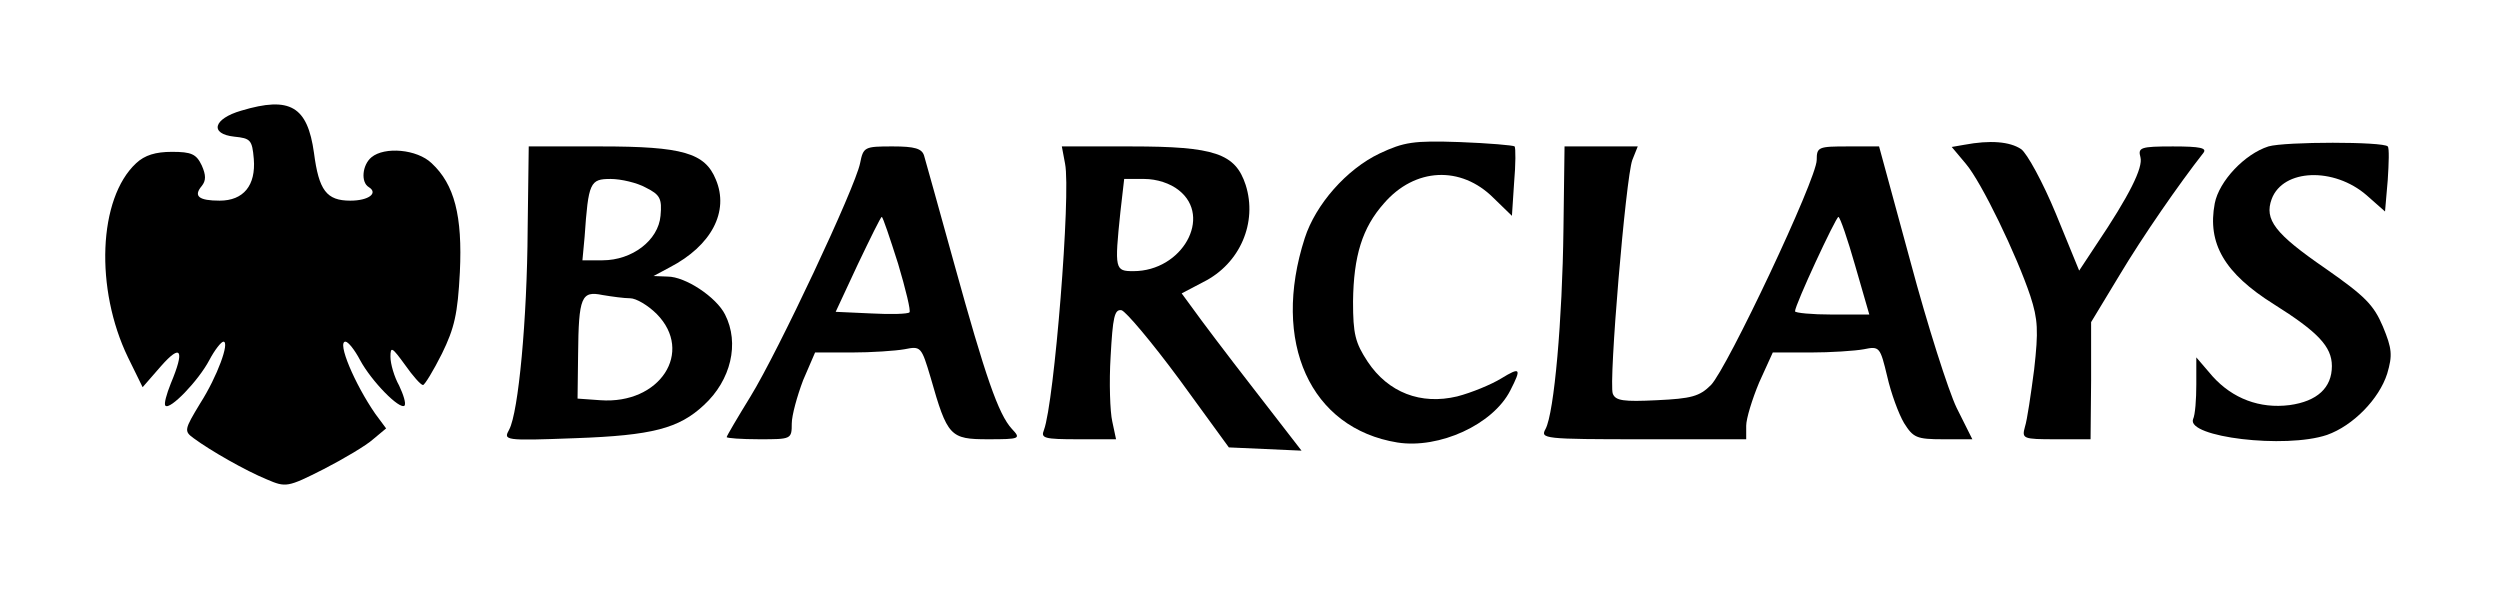
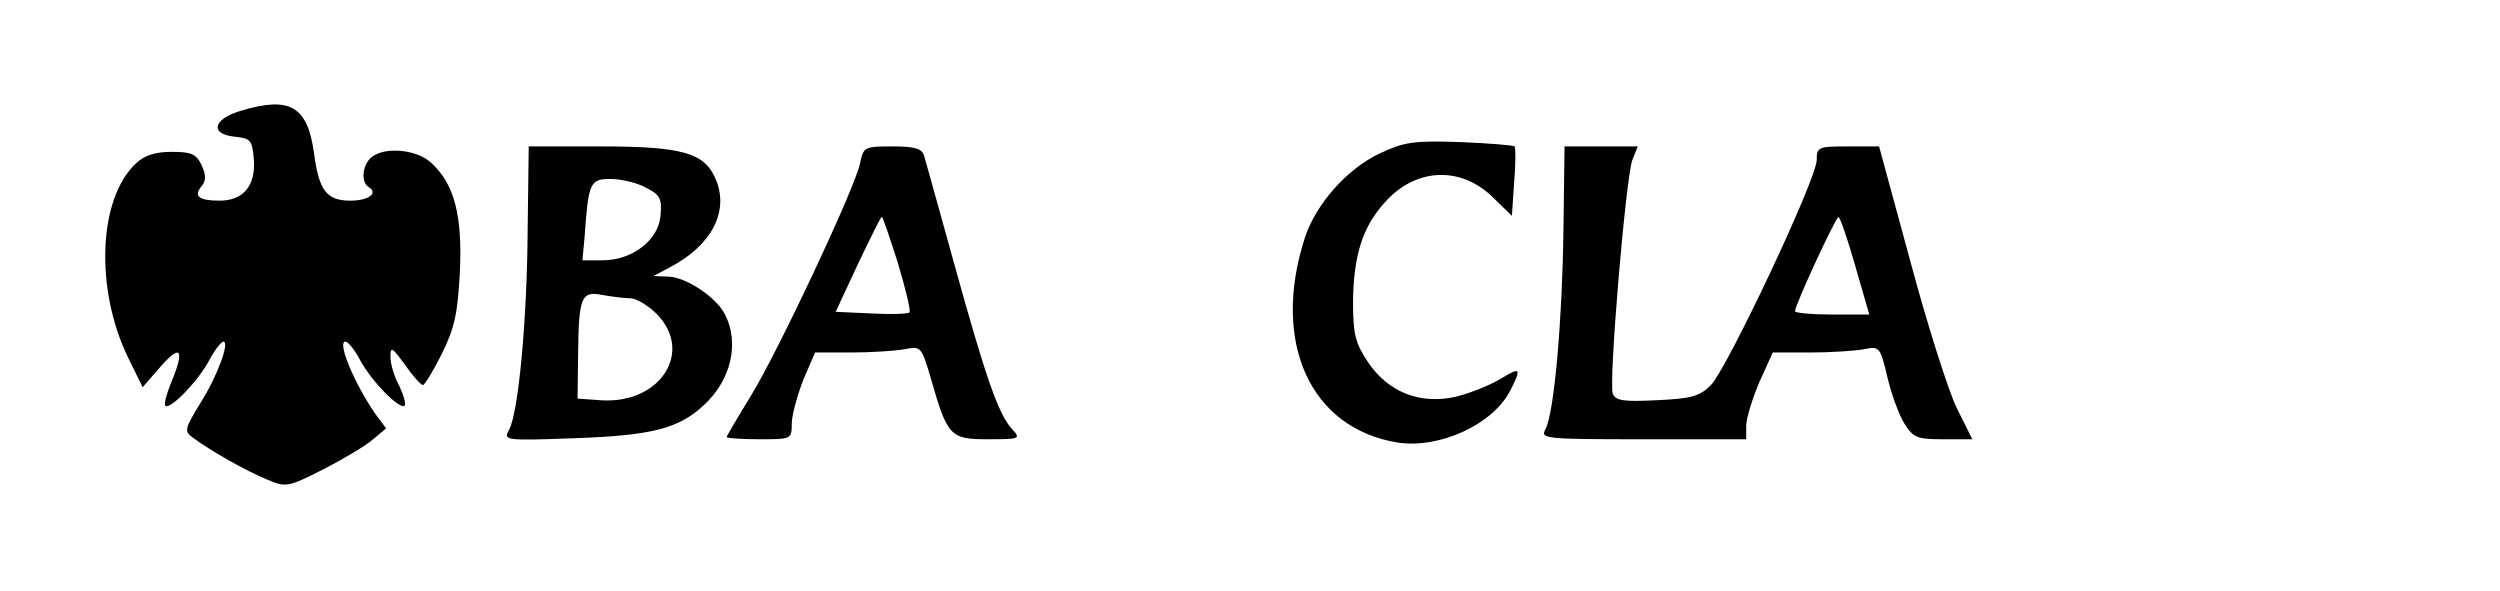
<svg xmlns="http://www.w3.org/2000/svg" version="1.0" width="461pt" height="109pt" viewBox="0 0 461 109" preserveAspectRatio="xMidYMid meet">
  <g transform="translate(0,109) scale(0.1,-0.1)" fill="#000000" stroke="none">
    <path d="M445 886 c-52 -15 -59 -43 -13 -48 30 -3 33 -6 36 -41 4 -49 -19 -77 -63 -77 -38 0 -49 8 -33 27 8 10 8 20 0 38 -10 21 -19 25 -55 25 -30 0 -50 -6 -66 -21 -70 -65 -76 -232 -15 -358 l27 -55 34 39 c37 42 44 30 18 -32 -8 -20 -13 -38 -10 -41 8 -9 61 46 81 84 10 19 22 34 26 34 12 0 -11 -64 -43 -114 -29 -48 -30 -51 -12 -64 31 -23 96 -60 135 -76 35 -15 38 -15 105 19 37 19 79 44 91 55 l24 20 -20 27 c-38 55 -71 133 -55 133 5 0 17 -15 27 -34 21 -39 73 -92 82 -84 3 4 -2 20 -10 37 -9 16 -16 40 -16 53 0 20 3 18 27 -15 14 -20 29 -37 33 -37 3 0 19 26 35 58 23 47 29 73 33 150 5 104 -10 162 -52 201 -27 26 -87 31 -111 11 -17 -14 -20 -46 -5 -55 18 -11 0 -25 -34 -25 -44 0 -58 19 -67 88 -12 86 -44 105 -134 78z" />
    <path d="M2544 807 c-61 -29 -118 -94 -138 -156 -62 -192 10 -351 171 -377 77 -12 176 33 208 96 21 41 19 44 -17 22 -18 -11 -54 -26 -81 -33 -67 -16 -127 7 -165 64 -23 35 -27 51 -27 111 1 84 17 136 57 181 57 66 142 70 202 10 l34 -33 4 61 c3 34 3 64 1 67 -2 2 -48 6 -101 8 -86 3 -103 0 -148 -21z" />
-     <path d="M3622 823 l-23 -4 26 -31 c29 -34 94 -169 119 -244 14 -43 15 -64 7 -135 -6 -46 -13 -94 -17 -106 -6 -22 -4 -23 57 -23 l64 0 1 108 0 108 52 86 c43 72 111 170 155 226 7 9 -5 12 -56 12 -60 0 -65 -2 -60 -20 5 -19 -20 -70 -82 -162 l-31 -47 -43 105 c-24 58 -53 111 -64 119 -21 14 -57 17 -105 8z" />
-     <path d="M4183 820 c-44 -14 -91 -64 -99 -105 -14 -74 18 -129 109 -186 81 -51 107 -78 107 -114 0 -40 -27 -65 -78 -72 -55 -7 -105 12 -142 53 l-30 35 0 -50 c0 -27 -2 -56 -6 -64 -12 -33 170 -55 247 -29 48 17 96 66 111 113 10 34 9 46 -8 87 -17 40 -33 56 -106 107 -93 64 -113 90 -99 128 21 56 115 59 175 7 l34 -30 5 58 c2 31 3 59 0 62 -8 9 -189 9 -220 0z" />
    <path d="M973 667 c-1 -167 -17 -337 -34 -369 -11 -20 -10 -21 122 -16 142 5 191 18 237 61 50 46 66 114 39 167 -16 32 -73 70 -106 70 l-26 1 30 16 c77 40 110 103 85 162 -20 49 -61 61 -212 61 l-133 0 -2 -153z m218 77 c26 -13 30 -20 27 -52 -4 -45 -52 -82 -107 -82 l-37 0 4 43 c7 101 10 107 48 107 19 0 49 -7 65 -16z m-29 -204 c11 0 33 -13 49 -29 69 -70 6 -167 -104 -159 l-42 3 1 81 c1 107 6 118 45 110 18 -3 40 -6 51 -6z" />
    <path d="M1586 789 c-9 -45 -151 -347 -202 -430 -24 -39 -44 -73 -44 -75 0 -2 27 -4 60 -4 59 0 60 0 60 29 0 15 10 51 21 80 l22 51 67 0 c37 0 81 3 98 6 30 6 31 5 48 -52 31 -109 36 -114 106 -114 59 0 61 1 44 19 -25 27 -49 97 -106 303 -28 101 -53 191 -56 201 -4 13 -17 17 -58 17 -52 0 -54 -1 -60 -31z m70 -185 c14 -47 24 -88 21 -90 -3 -3 -34 -4 -70 -2 l-66 3 41 88 c23 48 42 87 44 87 2 0 15 -39 30 -86z" />
-     <path d="M1964 788 c11 -55 -20 -441 -39 -491 -6 -15 0 -17 63 -17 l70 0 -7 33 c-4 17 -6 72 -3 120 4 72 7 87 20 85 8 -2 56 -59 107 -128 l91 -125 67 -3 67 -3 -89 115 c-49 63 -98 128 -110 145 l-22 30 40 21 c68 34 100 110 78 179 -19 58 -57 71 -211 71 l-128 0 6 -32z m210 -49 c62 -49 6 -149 -84 -149 -34 0 -35 3 -24 109 l7 61 37 0 c23 0 48 -8 64 -21z" />
    <path d="M2883 667 c-2 -166 -17 -338 -33 -368 -10 -18 -4 -19 180 -19 l190 0 0 25 c0 13 11 49 24 80 l25 55 69 0 c38 0 83 3 99 6 29 6 30 4 43 -50 7 -31 21 -69 31 -86 17 -27 23 -30 72 -30 l54 0 -29 58 c-15 31 -54 153 -85 269 l-58 213 -57 0 c-55 0 -58 -1 -58 -25 0 -35 -165 -384 -195 -415 -21 -21 -36 -25 -100 -28 -61 -3 -76 -1 -81 12 -8 20 24 399 36 431 l10 25 -68 0 -67 0 -2 -153z m538 -67 l26 -90 -69 0 c-37 0 -68 3 -68 6 0 12 75 173 80 174 3 0 17 -41 31 -90z" />
  </g>
</svg>